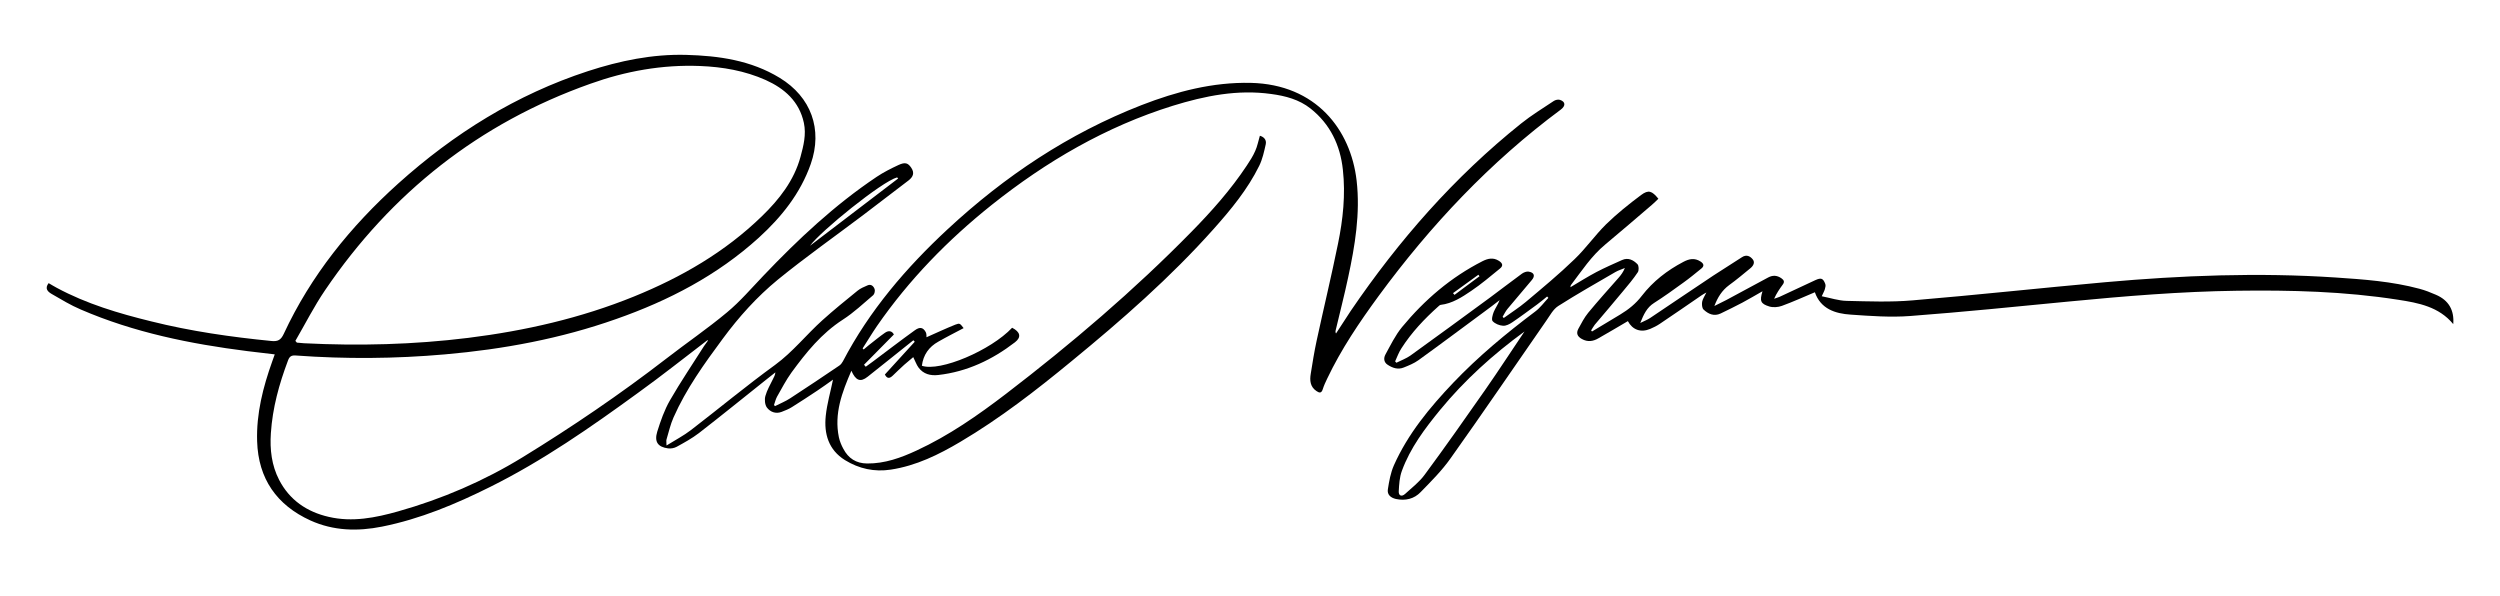
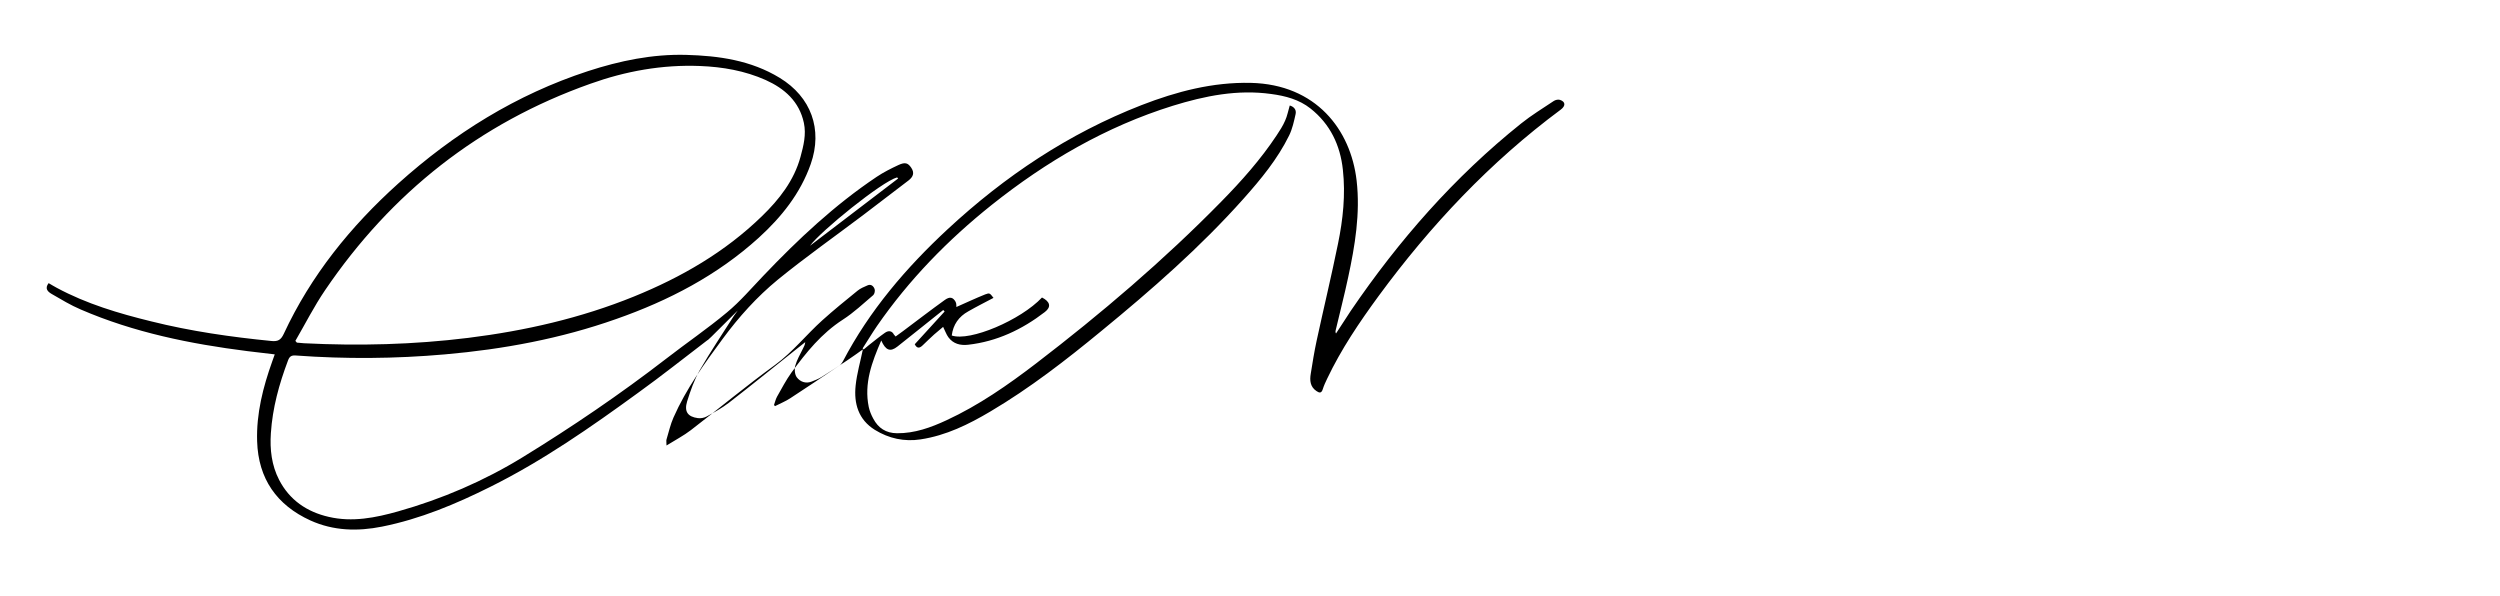
<svg xmlns="http://www.w3.org/2000/svg" version="1.1" id="Слой_1" x="0px" y="0px" viewBox="0 0 2000 476.4" style="enable-background:new 0 0 2000 476.4;" xml:space="preserve">
  <g>
    <g>
-       <path d="M566,272.1c-18.5,14.1-36.7,28.6-55.6,42.2c-37.8,27.5-76.2,54.3-118.2,75.2c-27.7,13.8-56.1,25.7-86.6,31.8    c-19.5,3.9-38.8,3.4-57.2-4.9c-27-12.3-41.8-33.4-42.7-63.4c-0.7-22.1,4.7-43.2,12.1-63.9c0.6-1.7,1.2-3.4,2-5.6    c-7.6-0.9-14.8-1.7-21.9-2.6c-45.7-5.8-90.7-14.9-133.3-33.3c-8-3.4-15.6-8-23.2-12.4c-3.1-1.8-5.9-4.3-2.5-8.7    c2.1,1.2,4.3,2.6,6.6,3.8c23.8,12.8,49.4,20.4,75.5,26.8c31.6,7.9,63.8,12.5,96.2,15.7c5.1,0.5,7.5-0.8,9.8-5.7    c21.7-46.7,53.4-85.9,91.5-120.2c44.6-40.1,94.6-71.3,151.9-90c25.5-8.3,51.5-13.7,78.4-13c26.2,0.7,51.9,4.3,75,18.4    c25.1,15.3,34.5,41.2,24.8,68.9c-8.3,23.6-23.4,42.4-41.6,59c-33.2,30.1-72.1,50.3-114,65c-44.4,15.7-90.2,24.2-137,28.3    c-39.8,3.5-79.5,3.8-119.3,0.9c-3.5-0.3-5.1,0.7-6.3,4c-7.1,18.8-12.4,38-13.7,58.1c-0.9,13.1,0.6,25.8,6.6,37.4    c8.3,16.1,22.2,25.6,39.7,29.6c18.9,4.4,37.4,0.7,55.5-4.4c35.1-9.9,68.6-24.3,99.6-43.3c39.6-24.3,78-50.4,114.8-78.8    c16.1-12.5,33-24,48.7-37.1c10.5-8.7,19.5-19.3,29-29.2c27.8-29.2,57.1-56.7,90.7-79.2c5.5-3.7,11.5-6.7,17.5-9.5    c5.4-2.5,7.6-1.6,10.2,2.2c2.9,4.3,1.3,7.4-2.1,10.1c-12.1,9.3-24.2,18.5-36.3,27.7c-22.8,17.2-46.2,33.7-68.3,51.7    c-16.7,13.7-31.2,29.8-44.1,47.3c-14.8,20-29.3,40.1-39.4,63c-2.5,5.6-3.8,11.7-5.6,17.6c-0.3,0.9,0,2,0,4.8    c7.2-4.5,13.8-7.9,19.5-12.3c22.5-17.3,44.4-35.5,67.4-52.2c14.2-10.4,24.9-24.1,37.8-35.7c9.1-8.2,18.6-15.9,28.1-23.6    c2.3-1.9,5.2-3.1,8-4.3c2.9-1.3,4.9,0.7,5.7,3c0.5,1.3-0.1,3.9-1.1,4.8c-7.9,6.7-15.6,14-24.3,19.6c-17.1,11-29.4,26.3-41.1,42.3    c-4.4,6.1-7.9,12.9-11.6,19.4c-1.1,2-1.6,4.4-2.4,6.6c0.3,0.3,0.6,0.6,0.8,0.9c4.1-2.1,8.4-3.8,12.2-6.3    c13.2-8.6,26.2-17.3,39.2-26.1c1.2-0.8,2.2-2.1,2.9-3.4c21.2-40.6,50.6-74.9,83.9-105.8c45.7-42.4,96.7-76.5,155-99.2    c28.1-10.9,57-18.5,87.5-17.8c52.1,1.2,79.9,37.4,84.6,78.2c3,26.2-1.3,52-6.8,77.5c-3,14.2-6.7,28.3-10,42.4    c-0.2,0.7-0.2,1.4,0.3,2.4c3.9-6,7.8-12.1,11.8-18.1c38.4-56.4,82.9-107.2,136.3-149.9c8.2-6.6,17.3-12.1,26.1-18    c1.3-0.9,3.6-1.4,5-0.9c4.5,1.5,4.6,4.8,0.6,7.8c-56.5,41.9-104.2,92.6-145.7,149.1c-15.4,21-30,42.6-41.2,66.2    c-1.3,2.7-2.6,5.5-3.5,8.4c-1.1,3.5-2.9,2.9-5.1,1.4c-5-3.4-5.4-8.5-4.5-13.8c1.4-8.8,2.8-17.6,4.7-26.4    c5.6-25.9,11.8-51.6,17.1-77.6c4-19.5,6.1-39.3,3.9-59.2c-2.1-19.6-10.1-36.5-25.9-49c-9.1-7.2-20.1-10.1-31.4-11.6    c-27-3.8-53.1,1.5-78.7,9.4c-53.6,16.7-101.2,44.5-144.9,79.3c-35.1,28-66.2,59.9-91.8,96.9c-4,5.8-7.6,11.9-11.5,17.9    c0.3,0.3,0.6,0.6,0.8,0.9c1.4-1.2,2.8-2.3,4.2-3.5c4.3-3.3,8.4-6.8,12.9-9.9c3-2.1,5.7-1.4,7.1,1.4c-8.1,8.2-16,16.2-23.9,24.2    c0.5,0.5,0.9,1.1,1.4,1.6c2-1.4,3.9-2.8,5.9-4.3c11.1-8.3,22.1-16.8,33.4-24.9c4-2.9,6.6-2.3,8.7,1.5c0.8,1.5,0.5,3.6,0.6,4.1    c7.3-3.2,15.1-6.9,23.1-10.1c3.6-1.4,3.7-0.9,6.6,2.8c-6.8,3.6-13.6,7-20.2,10.8c-7.6,4.2-12.1,10.6-13.2,19.3    c14.5,5,55.2-12.3,72.2-30.4c6.5,3.3,7.6,7.5,2.3,11.6c-18.2,14-38.4,23.6-61.4,26.2c-6.2,0.7-11.9-0.7-15.8-6    c-1.7-2.3-2.6-5.2-4.2-8.3c-2.1,1.8-4.7,3.9-7.2,6.1c-3.1,2.8-6.2,5.8-9.2,8.7c-2.6,2.5-4.6,2.5-6.3-0.9    c8-8.8,15.9-17.5,23.9-26.2c-0.4-0.4-0.8-0.8-1.1-1.2c-6.3,5-12.6,10.1-18.9,15.1c-5.9,4.7-11.8,9.4-17.7,14.1    c-5.8,4.6-9.5,3.1-13-4.8c-7.5,17.3-13.9,34.3-10,53.2c0.7,3.2,2,6.4,3.6,9.3c4,7.6,10.2,11.6,19,11.7    c14.2,0.1,27.1-4.6,39.6-10.4c25.9-12,49.1-28.2,71.6-45.4c52.2-40,102.2-82.6,148.3-129.6c16.1-16.4,31.4-33.6,44.2-52.9    c2.5-3.8,5-7.6,6.8-11.8c1.7-3.7,2.4-7.8,3.7-12.1c2.9,0.8,5.5,3,4.7,6.8c-1.3,5.8-2.6,11.9-5.2,17.2c-9.3,18.9-22.6,35-36.5,50.6    c-34.6,38.8-73.5,72.8-113.6,105.7c-28.3,23.3-57.3,45.8-88.9,64.5c-17.4,10.3-35.4,19.2-55.8,22.3c-13.1,2-25.4-0.7-36.6-7.6    c-13.2-8.2-16.9-21.1-15.4-35.4c1-9.7,3.8-19.2,5.8-29c-4.1,2.9-8.3,6-12.7,8.9c-6.7,4.4-13.4,8.9-20.2,13.1    c-2.5,1.6-5.4,2.7-8.2,3.8c-4.7,1.8-9.1,0.1-11.8-3.5c-1.6-2.2-2-6.4-1.2-9.2c1.3-4.7,3.9-9.1,6.1-13.6c0.8-1.6,1.7-3.1,1.9-5.3    c-2.7,2.2-5.4,4.3-8.2,6.5c-17.6,14-35.2,28.3-53,42.1c-5.5,4.2-11.7,7.6-17.7,10.9c-2,1.1-4.7,1.6-7,1.3    c-8.1-1.1-11.1-5.2-8.6-13.4c2.7-8.6,5.7-17.3,10.2-25.1c8.5-14.8,18.1-28.9,27.2-43.3c1-1.5,2.1-2.9,3.1-4.3    C566.3,272.4,566.2,272.2,566,272.1z M236.3,272.7c0.4,0.5,0.8,0.9,1.2,1.4c1.9,0.2,3.8,0.4,5.7,0.5c43.9,2.2,87.8,1.1,131.4-4.3    c45.6-5.7,90-15.8,132.6-33.1c37.9-15.4,72.9-35.6,102.4-64.3c13.8-13.4,25.6-28.4,30.8-47.4c2.4-8.9,4.7-17.9,2.7-27.2    c-3.7-17.2-15.5-27.5-30.6-34.3c-16.6-7.4-34.4-10.5-52.5-11.2c-30.2-1.2-59.5,4.1-87.7,14.2C383.4,98.5,313,154.2,260.1,232.1    C251.3,245,244.2,259.1,236.3,272.7z M718.5,142.8c-0.3-0.3-0.5-0.6-0.8-0.9c-12.3,3.4-61.2,43-69.7,54.7    C671.5,178.7,695,160.8,718.5,142.8z" />
-       <path d="M1451.9,233.8c-9.1,3.8-17.6,7.7-26.4,10.9c-3,1.1-7,1.4-10,0.5c-7.1-2.2-7.9-4.4-5.5-12.2c-5.8,3.3-10.9,6.3-16.1,9.1    c-5.7,3-11.6,5.9-17.4,8.7c-5.3,2.5-9.9,0.4-13.7-3.2c-1.2-1.2-1.4-4.1-1.1-6.1c0.4-2.3,1.9-4.4,3.4-7.5c-1.8,1-2.9,1.6-3.9,2.3    c-11.1,7.6-22.2,15.3-33.4,22.8c-2.4,1.6-5,2.9-7.6,4c-7.5,3.2-14.2,0.8-17.9-6.2c-7.8,4.6-15.6,9.2-23.5,13.7    c-4.3,2.5-8.6,3.2-13.3,0.6c-3.7-2-4.7-4.7-2.8-8.2c2.4-4.4,4.7-8.9,7.8-12.7c7.9-9.6,16.2-18.8,24.4-28.1c1.9-2.2,3.7-4.6,5-7.8    c-2.6,1.1-5.3,1.9-7.7,3.3c-15.3,8.9-30.7,17.6-45.6,27.1c-4.1,2.6-6.7,7.7-9.6,11.8c-25.5,36.7-50.6,73.6-76.5,110    c-6.9,9.8-15.6,18.5-24,27.1c-5.2,5.4-12.1,7.1-19.7,5.5c-4.4-1-7.2-3.6-6.5-7.8c1-6.5,2.2-13.2,4.8-19.1    c11.2-25.2,28.6-46.2,47.4-66c20.1-21.1,42.4-39.6,65.7-57.1c4-3,7-7.2,10.5-10.9c-0.3-0.4-0.7-0.7-1-1.1    c-2.6,2.1-5.2,4.3-7.9,6.3c-6.6,4.8-13.1,9.7-19.9,14.3c-2.2,1.5-5.1,3-7.5,2.8c-2.9-0.2-6.4-1.6-8.3-3.7c-1.1-1.2,0-5.1,0.9-7.4    c1.3-3.1,3.4-5.9,4.7-9.4c-3.9,3-7.7,6-11.6,8.8c-17.8,13.1-35.5,26.4-53.4,39.3c-3.5,2.5-7.7,4.2-11.7,5.8    c-4.6,1.9-9,0.4-12.9-2.2c-3.1-2-3.3-5.3-1.8-8.1c4.1-7.5,7.9-15.4,13.3-22c18-21.8,39.1-39.9,64.5-52.8c4.2-2.1,8.4-3.1,12.9-0.3    c3.1,1.9,3.8,4,0.9,6.3c-7.5,6.1-14.9,12.4-22.9,17.8c-7.4,5-15.1,10.1-24.5,11.2c-0.6,0.1-1.3,0.7-1.8,1.2    c-11.2,10-21.5,20.9-29.6,33.6c-2.1,3.2-3.4,6.9-5,10.4c0.3,0.4,0.7,0.7,1,1.1c3.8-1.9,7.9-3.4,11.3-5.8    c21.2-15.3,42.3-30.7,63.4-46.2c8.7-6.4,17.1-13,25.8-19.3c1.4-1,3.7-1.9,5.3-1.6c4.5,0.7,5.4,3.4,2.5,6.8    c-6.4,7.7-12.9,15.2-19.3,22.9c-1.6,1.9-2.7,4.2-4,6.4c0.3,0.3,0.6,0.7,0.9,1c5.9-4.3,12.1-8.2,17.7-12.9    c13.2-11.1,26.5-22.1,38.9-34.1c9-8.6,16.3-19.1,25.2-27.9c8.7-8.5,18.3-16.2,28.1-23.5c5.9-4.4,8.7-3.3,13.8,3    c-1.7,1.6-3.3,3.3-5.1,4.8c-12.4,10.6-24.8,21.3-37.4,31.8c-11.1,9.2-18.9,21.2-27.5,32.5c-0.2,0.3-0.2,0.8-0.4,1.7    c7.2-4.3,13.9-8.5,20.9-12.2c6.7-3.5,13.6-6.5,20.5-9.6c4.9-2.2,9.1,0.1,12.3,3.4c1.1,1.2,1.2,4.8,0.3,6.3    c-3.6,5.4-7.8,10.4-12,15.4c-7.4,9-15,17.8-22.5,26.7c-1.1,1.4-1.9,3-2.9,4.5c0.2,0.3,0.5,0.6,0.7,0.9c7.5-4.5,15.1-9,22.6-13.6    c6.6-4,12.4-8.6,17.3-15c8.9-11.5,20.2-20.3,33.2-27.1c4.5-2.4,8.9-3.4,13.7-0.3c2.8,1.8,3.1,3.7,0.6,5.7    c-4.7,3.8-9.4,7.7-14.3,11.2c-7.7,5.6-15.5,11.2-23.5,16.3c-5.7,3.6-8.2,9-11,16c3.4-1.7,5.8-2.6,7.9-4    c16.9-11.3,33.6-22.7,50.5-33.9c7.5-5,15.4-9.7,22.9-14.7c3.7-2.5,6.7-0.8,8.7,1.7c2,2.5,0.4,5.2-1.9,7.1    c-5.6,4.6-11.2,9.3-17,13.5c-5.7,4.2-9.2,9.8-11.8,16.7c3.1-1.6,6.3-3.1,9.4-4.7c11.2-6,22.4-12,33.6-18.1c3.7-2,7.1-1.8,10.6,0.6    c2.2,1.5,2.7,3,1,5.2c-2.5,3.4-4.9,6.9-6.8,11.2c1.4-0.5,2.9-0.9,4.3-1.5c9.6-4.4,19.1-9,28.7-13.4c4.6-2.1,6.2-1.5,7.9,3    c0.5,1.2,0.1,2.8-0.3,4.2c-0.4,1.5-1.3,3-2.5,5.7c7.1,1.4,13.6,3.6,20,3.7c17.5,0.4,35.2,1.1,52.6-0.4    c51.3-4.3,102.5-9.9,153.8-14.5c61.5-5.5,123-7.9,184.7-3.8c22.5,1.5,45,3.1,67,9c4.5,1.2,8.9,2.9,13.2,4.8    c10.3,4.4,14.8,12.4,13.9,23.5c-11.4-13.9-27.8-17-44.1-19.5c-42.8-6.7-85.9-7.8-129.1-7.2c-44.9,0.6-89.5,4.3-134.1,8.6    c-42.4,4.1-84.7,8.4-127.1,11.6c-15.8,1.2-31.8,0-47.6-1.1C1468.1,250.9,1456.5,247.1,1451.9,233.8z M1219.6,265.2    c-25.1,18.3-47.8,38.8-67.4,62.6c-12.3,15-24,30.5-30.7,48.9c-1.9,5.1-2.2,10.8-2.5,16.3c-0.2,3.6,2.3,4.6,5,2.2    c5.5-5,11.5-9.6,15.8-15.5c16.6-22.5,32.7-45.4,48.7-68.3C1199.1,296.2,1209.2,280.6,1219.6,265.2z M1162.4,234.5    c0.4,0.5,0.8,0.9,1.2,1.4c6.7-5,13.3-9.9,20-14.9c-0.3-0.4-0.6-0.8-0.9-1.2C1176,224.7,1169.2,229.6,1162.4,234.5z" />
+       <path d="M566,272.1c-18.5,14.1-36.7,28.6-55.6,42.2c-37.8,27.5-76.2,54.3-118.2,75.2c-27.7,13.8-56.1,25.7-86.6,31.8    c-19.5,3.9-38.8,3.4-57.2-4.9c-27-12.3-41.8-33.4-42.7-63.4c-0.7-22.1,4.7-43.2,12.1-63.9c0.6-1.7,1.2-3.4,2-5.6    c-7.6-0.9-14.8-1.7-21.9-2.6c-45.7-5.8-90.7-14.9-133.3-33.3c-8-3.4-15.6-8-23.2-12.4c-3.1-1.8-5.9-4.3-2.5-8.7    c2.1,1.2,4.3,2.6,6.6,3.8c23.8,12.8,49.4,20.4,75.5,26.8c31.6,7.9,63.8,12.5,96.2,15.7c5.1,0.5,7.5-0.8,9.8-5.7    c21.7-46.7,53.4-85.9,91.5-120.2c44.6-40.1,94.6-71.3,151.9-90c25.5-8.3,51.5-13.7,78.4-13c26.2,0.7,51.9,4.3,75,18.4    c25.1,15.3,34.5,41.2,24.8,68.9c-8.3,23.6-23.4,42.4-41.6,59c-33.2,30.1-72.1,50.3-114,65c-44.4,15.7-90.2,24.2-137,28.3    c-39.8,3.5-79.5,3.8-119.3,0.9c-3.5-0.3-5.1,0.7-6.3,4c-7.1,18.8-12.4,38-13.7,58.1c-0.9,13.1,0.6,25.8,6.6,37.4    c8.3,16.1,22.2,25.6,39.7,29.6c18.9,4.4,37.4,0.7,55.5-4.4c35.1-9.9,68.6-24.3,99.6-43.3c39.6-24.3,78-50.4,114.8-78.8    c16.1-12.5,33-24,48.7-37.1c10.5-8.7,19.5-19.3,29-29.2c27.8-29.2,57.1-56.7,90.7-79.2c5.5-3.7,11.5-6.7,17.5-9.5    c5.4-2.5,7.6-1.6,10.2,2.2c2.9,4.3,1.3,7.4-2.1,10.1c-12.1,9.3-24.2,18.5-36.3,27.7c-22.8,17.2-46.2,33.7-68.3,51.7    c-16.7,13.7-31.2,29.8-44.1,47.3c-14.8,20-29.3,40.1-39.4,63c-2.5,5.6-3.8,11.7-5.6,17.6c-0.3,0.9,0,2,0,4.8    c7.2-4.5,13.8-7.9,19.5-12.3c22.5-17.3,44.4-35.5,67.4-52.2c14.2-10.4,24.9-24.1,37.8-35.7c9.1-8.2,18.6-15.9,28.1-23.6    c2.3-1.9,5.2-3.1,8-4.3c2.9-1.3,4.9,0.7,5.7,3c0.5,1.3-0.1,3.9-1.1,4.8c-7.9,6.7-15.6,14-24.3,19.6c-17.1,11-29.4,26.3-41.1,42.3    c-4.4,6.1-7.9,12.9-11.6,19.4c-1.1,2-1.6,4.4-2.4,6.6c0.3,0.3,0.6,0.6,0.8,0.9c4.1-2.1,8.4-3.8,12.2-6.3    c13.2-8.6,26.2-17.3,39.2-26.1c1.2-0.8,2.2-2.1,2.9-3.4c21.2-40.6,50.6-74.9,83.9-105.8c45.7-42.4,96.7-76.5,155-99.2    c28.1-10.9,57-18.5,87.5-17.8c52.1,1.2,79.9,37.4,84.6,78.2c3,26.2-1.3,52-6.8,77.5c-3,14.2-6.7,28.3-10,42.4    c-0.2,0.7-0.2,1.4,0.3,2.4c3.9-6,7.8-12.1,11.8-18.1c38.4-56.4,82.9-107.2,136.3-149.9c8.2-6.6,17.3-12.1,26.1-18    c1.3-0.9,3.6-1.4,5-0.9c4.5,1.5,4.6,4.8,0.6,7.8c-56.5,41.9-104.2,92.6-145.7,149.1c-15.4,21-30,42.6-41.2,66.2    c-1.3,2.7-2.6,5.5-3.5,8.4c-1.1,3.5-2.9,2.9-5.1,1.4c-5-3.4-5.4-8.5-4.5-13.8c1.4-8.8,2.8-17.6,4.7-26.4    c5.6-25.9,11.8-51.6,17.1-77.6c4-19.5,6.1-39.3,3.9-59.2c-2.1-19.6-10.1-36.5-25.9-49c-9.1-7.2-20.1-10.1-31.4-11.6    c-27-3.8-53.1,1.5-78.7,9.4c-53.6,16.7-101.2,44.5-144.9,79.3c-35.1,28-66.2,59.9-91.8,96.9c-4,5.8-7.6,11.9-11.5,17.9    c0.3,0.3,0.6,0.6,0.8,0.9c1.4-1.2,2.8-2.3,4.2-3.5c4.3-3.3,8.4-6.8,12.9-9.9c3-2.1,5.7-1.4,7.1,1.4c0.5,0.5,0.9,1.1,1.4,1.6c2-1.4,3.9-2.8,5.9-4.3c11.1-8.3,22.1-16.8,33.4-24.9c4-2.9,6.6-2.3,8.7,1.5c0.8,1.5,0.5,3.6,0.6,4.1    c7.3-3.2,15.1-6.9,23.1-10.1c3.6-1.4,3.7-0.9,6.6,2.8c-6.8,3.6-13.6,7-20.2,10.8c-7.6,4.2-12.1,10.6-13.2,19.3    c14.5,5,55.2-12.3,72.2-30.4c6.5,3.3,7.6,7.5,2.3,11.6c-18.2,14-38.4,23.6-61.4,26.2c-6.2,0.7-11.9-0.7-15.8-6    c-1.7-2.3-2.6-5.2-4.2-8.3c-2.1,1.8-4.7,3.9-7.2,6.1c-3.1,2.8-6.2,5.8-9.2,8.7c-2.6,2.5-4.6,2.5-6.3-0.9    c8-8.8,15.9-17.5,23.9-26.2c-0.4-0.4-0.8-0.8-1.1-1.2c-6.3,5-12.6,10.1-18.9,15.1c-5.9,4.7-11.8,9.4-17.7,14.1    c-5.8,4.6-9.5,3.1-13-4.8c-7.5,17.3-13.9,34.3-10,53.2c0.7,3.2,2,6.4,3.6,9.3c4,7.6,10.2,11.6,19,11.7    c14.2,0.1,27.1-4.6,39.6-10.4c25.9-12,49.1-28.2,71.6-45.4c52.2-40,102.2-82.6,148.3-129.6c16.1-16.4,31.4-33.6,44.2-52.9    c2.5-3.8,5-7.6,6.8-11.8c1.7-3.7,2.4-7.8,3.7-12.1c2.9,0.8,5.5,3,4.7,6.8c-1.3,5.8-2.6,11.9-5.2,17.2c-9.3,18.9-22.6,35-36.5,50.6    c-34.6,38.8-73.5,72.8-113.6,105.7c-28.3,23.3-57.3,45.8-88.9,64.5c-17.4,10.3-35.4,19.2-55.8,22.3c-13.1,2-25.4-0.7-36.6-7.6    c-13.2-8.2-16.9-21.1-15.4-35.4c1-9.7,3.8-19.2,5.8-29c-4.1,2.9-8.3,6-12.7,8.9c-6.7,4.4-13.4,8.9-20.2,13.1    c-2.5,1.6-5.4,2.7-8.2,3.8c-4.7,1.8-9.1,0.1-11.8-3.5c-1.6-2.2-2-6.4-1.2-9.2c1.3-4.7,3.9-9.1,6.1-13.6c0.8-1.6,1.7-3.1,1.9-5.3    c-2.7,2.2-5.4,4.3-8.2,6.5c-17.6,14-35.2,28.3-53,42.1c-5.5,4.2-11.7,7.6-17.7,10.9c-2,1.1-4.7,1.6-7,1.3    c-8.1-1.1-11.1-5.2-8.6-13.4c2.7-8.6,5.7-17.3,10.2-25.1c8.5-14.8,18.1-28.9,27.2-43.3c1-1.5,2.1-2.9,3.1-4.3    C566.3,272.4,566.2,272.2,566,272.1z M236.3,272.7c0.4,0.5,0.8,0.9,1.2,1.4c1.9,0.2,3.8,0.4,5.7,0.5c43.9,2.2,87.8,1.1,131.4-4.3    c45.6-5.7,90-15.8,132.6-33.1c37.9-15.4,72.9-35.6,102.4-64.3c13.8-13.4,25.6-28.4,30.8-47.4c2.4-8.9,4.7-17.9,2.7-27.2    c-3.7-17.2-15.5-27.5-30.6-34.3c-16.6-7.4-34.4-10.5-52.5-11.2c-30.2-1.2-59.5,4.1-87.7,14.2C383.4,98.5,313,154.2,260.1,232.1    C251.3,245,244.2,259.1,236.3,272.7z M718.5,142.8c-0.3-0.3-0.5-0.6-0.8-0.9c-12.3,3.4-61.2,43-69.7,54.7    C671.5,178.7,695,160.8,718.5,142.8z" />
    </g>
  </g>
</svg>